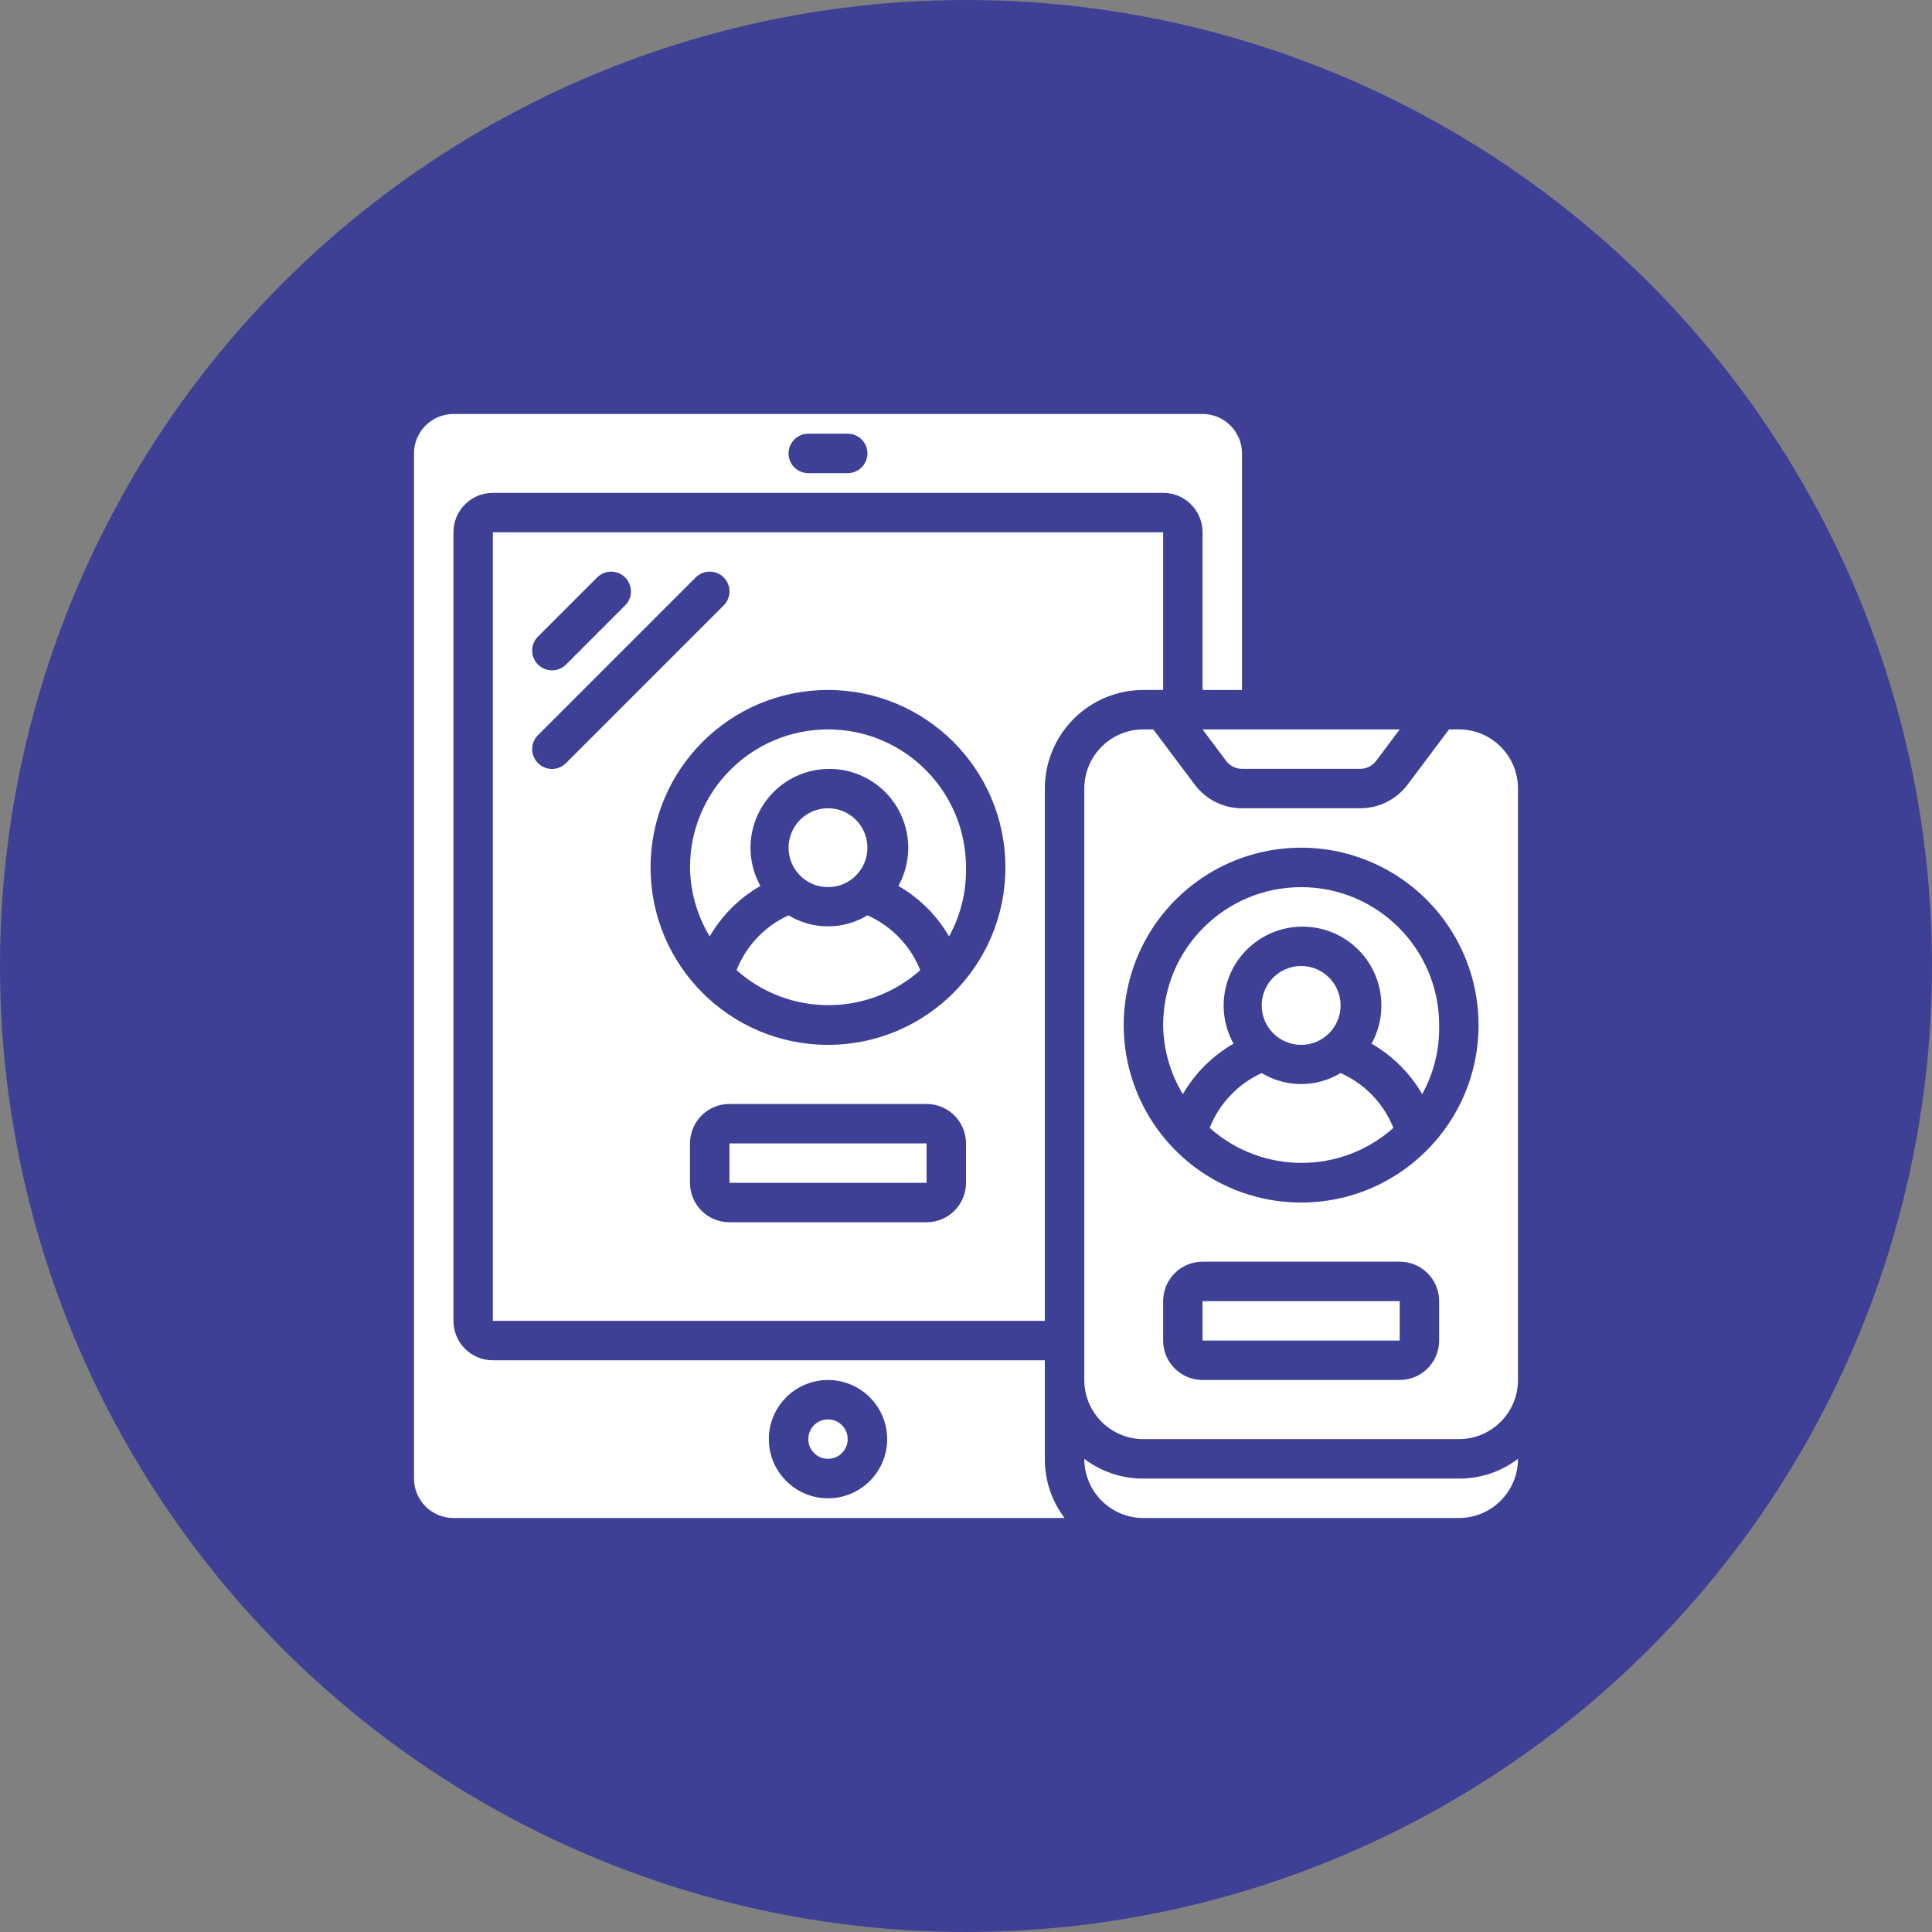
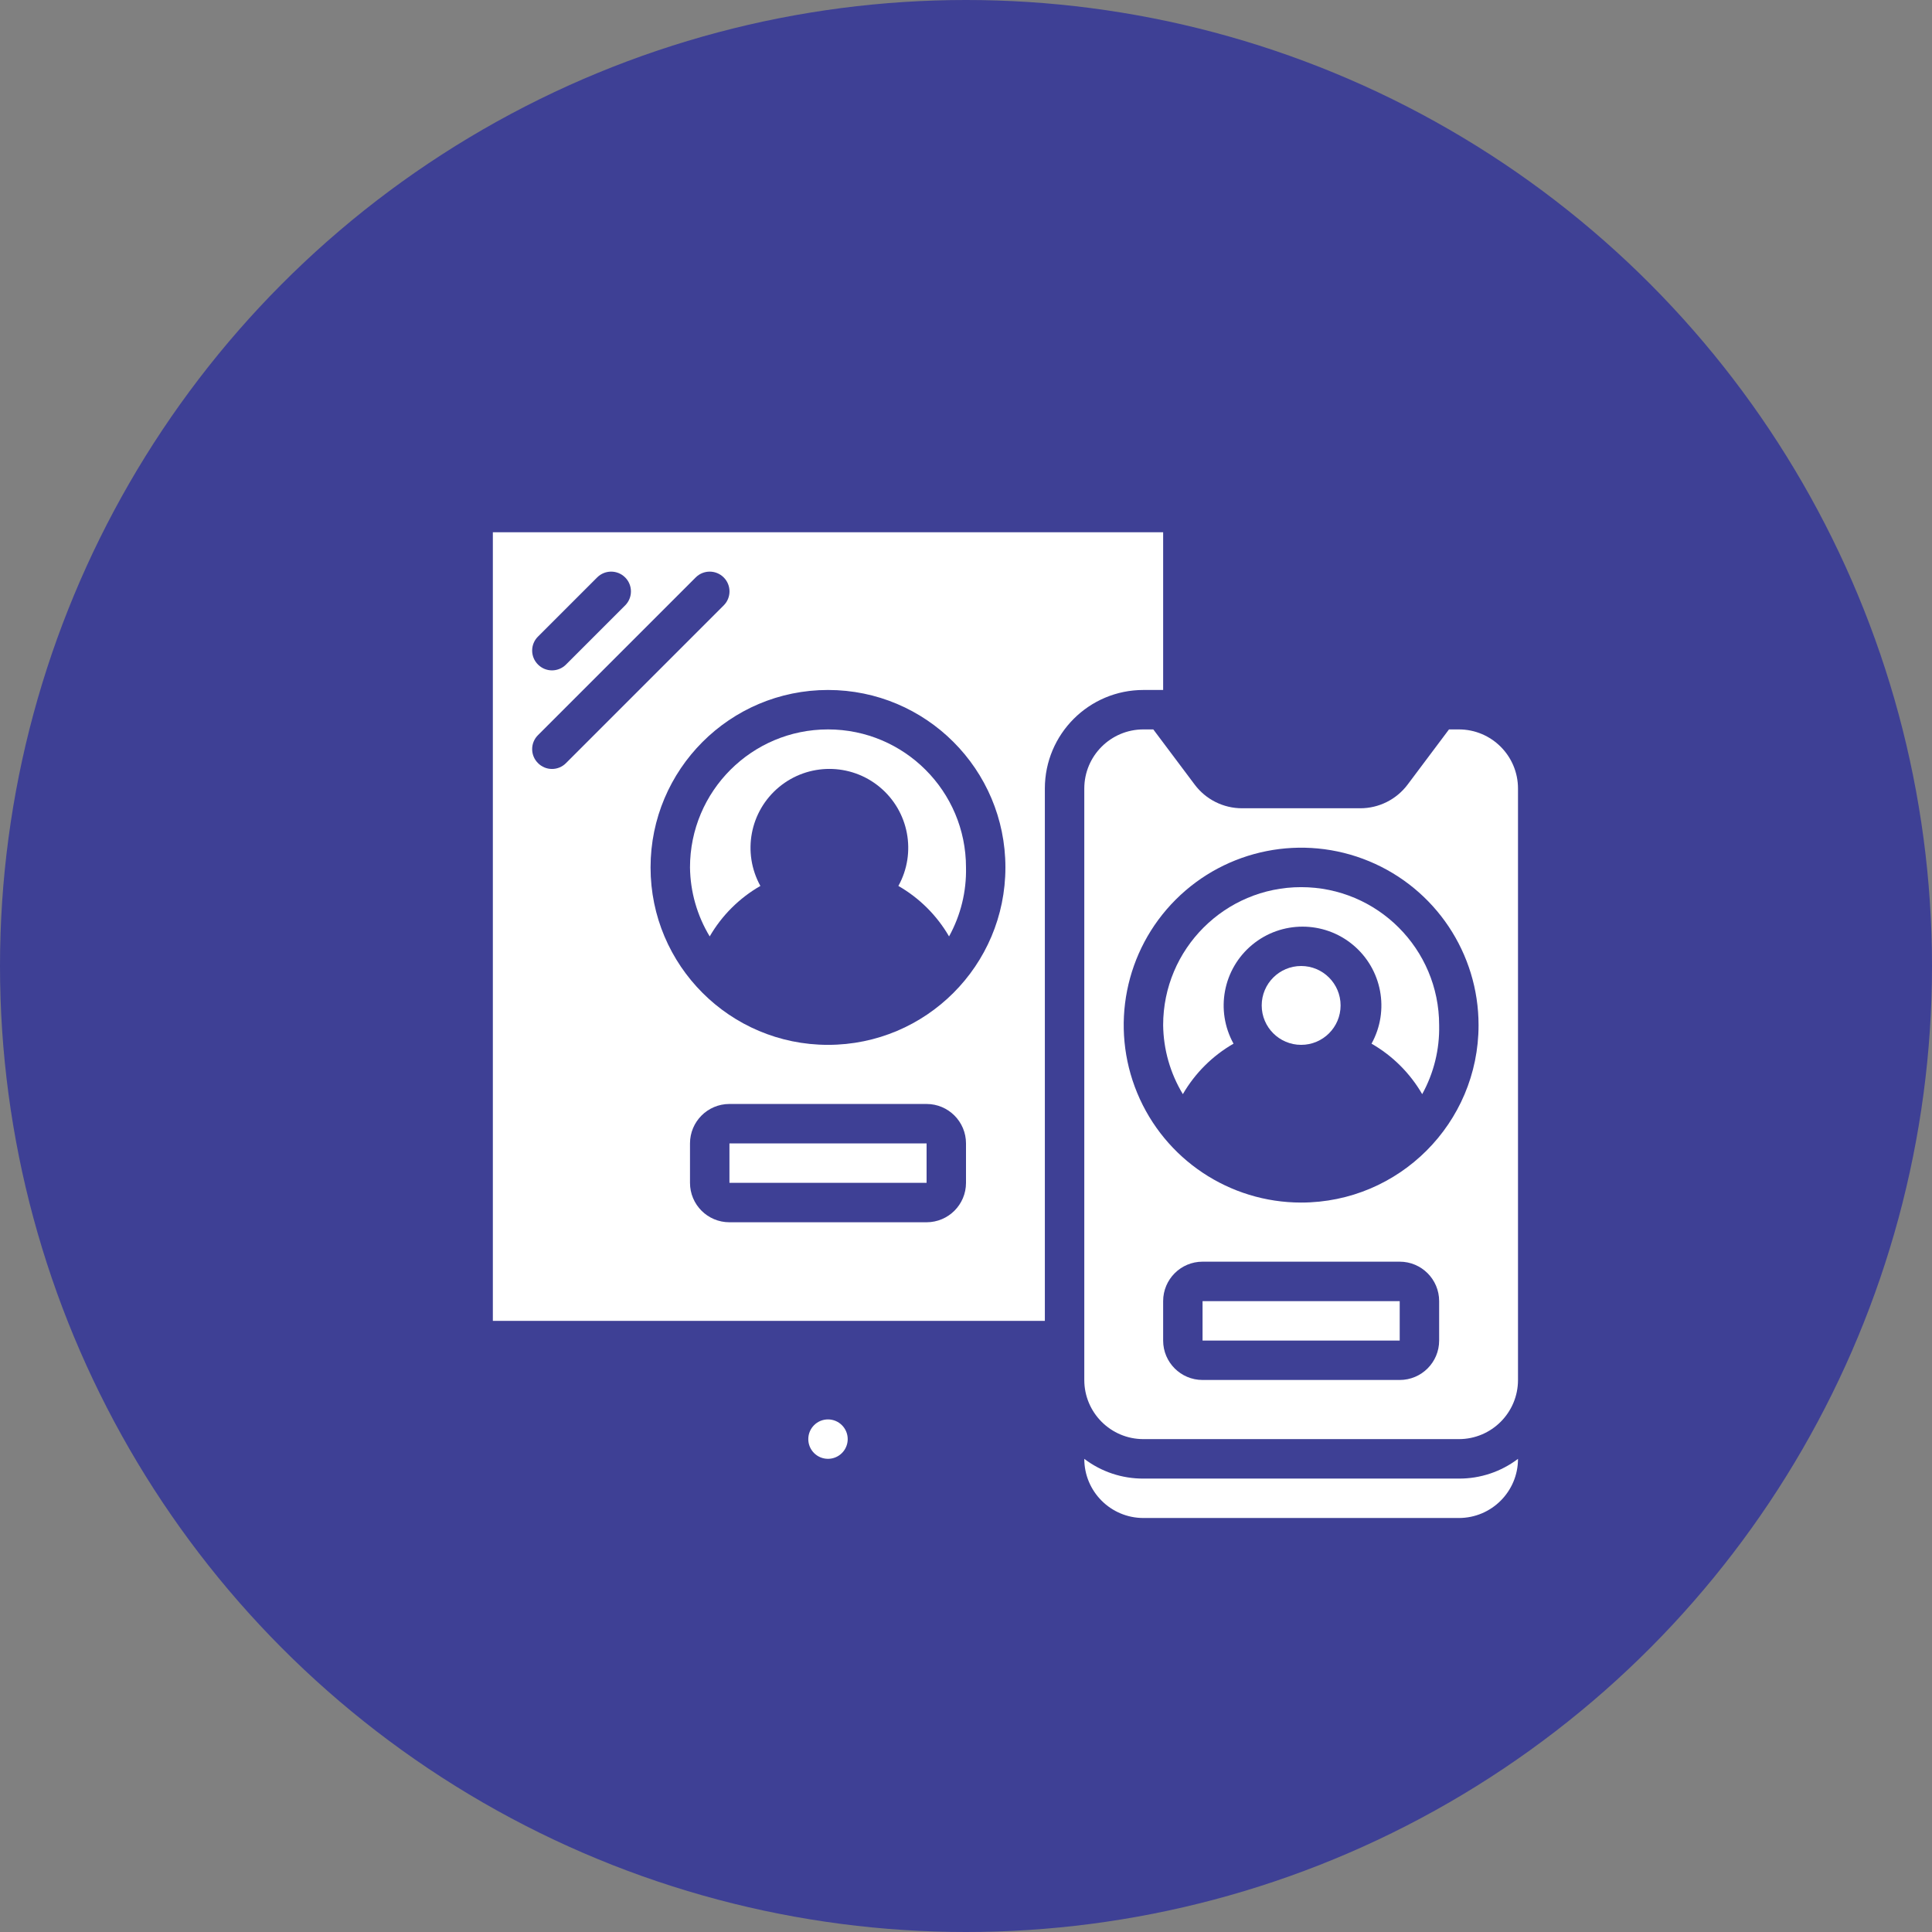
<svg xmlns="http://www.w3.org/2000/svg" width="70" height="70" viewBox="0 0 70 70" fill="none">
  <rect x="0" y="0" width="70" height="70" fill="#808080" stroke="none" />
  <circle cx="35" cy="35" r="35" fill="#3E4095" />
  <g clip-path="url(#clip0_379_30)">
-     <path d="M30 32.142C30.789 32.142 31.428 31.503 31.428 30.714C31.428 29.925 30.789 29.285 30 29.285C29.211 29.285 28.571 29.925 28.571 30.714C28.571 31.503 29.211 32.142 30 32.142Z" fill="white" />
-     <path d="M31.428 33.164C30.55 33.696 29.449 33.696 28.571 33.164C27.71 33.557 27.034 34.269 26.686 35.15C28.582 36.842 31.446 36.842 33.343 35.15C32.988 34.264 32.301 33.551 31.428 33.164Z" fill="white" />
    <path d="M25.714 33.928C26.155 33.167 26.788 32.537 27.55 32.099C26.885 30.897 27.169 29.393 28.227 28.516C29.284 27.64 30.816 27.64 31.873 28.516C32.931 29.393 33.215 30.897 32.55 32.099C33.312 32.537 33.945 33.167 34.386 33.928C34.808 33.163 35.02 32.301 35 31.428C35 28.666 32.761 26.428 30 26.428C27.239 26.428 25 28.666 25 31.428C25.011 32.31 25.257 33.173 25.714 33.928Z" fill="white" />
    <path d="M30 52.856C30.394 52.856 30.714 52.536 30.714 52.142C30.714 51.748 30.394 51.428 30 51.428C29.605 51.428 29.286 51.748 29.286 52.142C29.286 52.536 29.605 52.856 30 52.856Z" fill="white" />
    <path d="M17.857 47.857H37.857V28.571C37.857 26.598 39.456 24.999 41.428 24.999H42.143V19.285H17.857V47.857ZM35 42.857C35 43.646 34.36 44.285 33.571 44.285H26.428C25.639 44.285 25 43.646 25 42.857V41.428C25 40.639 25.639 39.999 26.428 39.999H33.571C34.36 39.999 35 40.639 35 41.428V42.857ZM36.428 31.428C36.428 34.978 33.55 37.857 30 37.857C26.449 37.857 23.571 34.978 23.571 31.428C23.571 27.878 26.449 24.999 30 24.999C33.55 24.999 36.428 27.878 36.428 31.428ZM19.493 23.064L21.636 20.921C21.916 20.641 22.37 20.641 22.65 20.921C22.93 21.201 22.93 21.655 22.65 21.935L20.507 24.078C20.373 24.213 20.19 24.289 20 24.289C19.809 24.289 19.627 24.213 19.493 24.078C19.357 23.944 19.281 23.761 19.281 23.571C19.281 23.38 19.357 23.198 19.493 23.064ZM19.493 26.635L25.207 20.921C25.487 20.641 25.941 20.641 26.221 20.921C26.501 21.201 26.501 21.655 26.221 21.935L20.507 27.649C20.373 27.785 20.19 27.861 20 27.861C19.809 27.861 19.627 27.785 19.493 27.649C19.357 27.515 19.281 27.333 19.281 27.142C19.281 26.952 19.357 26.769 19.493 26.635Z" fill="white" />
-     <path d="M37.857 52.857V49.286H17.857C17.068 49.286 16.429 48.646 16.429 47.857V19.286C16.429 18.497 17.068 17.857 17.857 17.857H42.143C42.932 17.857 43.571 18.497 43.571 19.286V25H45V16.429C45 15.64 44.36 15 43.571 15H16.429C15.64 15 15 15.64 15 16.429V53.571C15 54.36 15.64 55 16.429 55H38.571C38.104 54.384 37.853 53.631 37.857 52.857ZM29.286 15.714H30.714C31.109 15.714 31.429 16.034 31.429 16.429C31.429 16.823 31.109 17.143 30.714 17.143H29.286C28.891 17.143 28.571 16.823 28.571 16.429C28.571 16.034 28.891 15.714 29.286 15.714ZM30 54.286C28.817 54.286 27.857 53.326 27.857 52.143C27.857 50.959 28.817 50 30 50C31.183 50 32.143 50.959 32.143 52.143C32.143 53.326 31.183 54.286 30 54.286Z" fill="white" />
    <path d="M26.429 41.428H33.572V42.856H26.429V41.428Z" fill="white" />
-     <path d="M44.428 27.571C44.563 27.75 44.775 27.856 45 27.856H49.286C49.51 27.856 49.722 27.75 49.857 27.571L50.714 26.428H43.571L44.428 27.571Z" fill="white" />
-     <path d="M48.572 38.879C47.693 39.411 46.592 39.411 45.714 38.879C44.853 39.272 44.177 39.984 43.829 40.865C45.725 42.557 48.589 42.557 50.486 40.865C50.131 39.979 49.444 39.266 48.572 38.879Z" fill="white" />
    <path d="M47.143 32.143C44.382 32.143 42.143 34.381 42.143 37.143C42.154 38.025 42.4 38.888 42.857 39.643C43.298 38.882 43.931 38.252 44.693 37.814C44.028 36.612 44.312 35.107 45.37 34.231C46.427 33.355 47.959 33.355 49.016 34.231C50.074 35.107 50.358 36.612 49.693 37.814C50.455 38.252 51.088 38.882 51.529 39.643C51.951 38.878 52.163 38.016 52.143 37.143C52.143 34.381 49.904 32.143 47.143 32.143Z" fill="white" />
-     <path d="M47.143 37.857C47.932 37.857 48.572 37.218 48.572 36.429C48.572 35.64 47.932 35 47.143 35C46.354 35 45.714 35.64 45.714 36.429C45.714 37.218 46.354 37.857 47.143 37.857Z" fill="white" />
+     <path d="M47.143 37.857C47.932 37.857 48.572 37.218 48.572 36.429C48.572 35.64 47.932 35 47.143 35C46.354 35 45.714 35.64 45.714 36.429C45.714 37.218 46.354 37.857 47.143 37.857" fill="white" />
    <path d="M52.857 26.428H52.5L51 28.428C50.595 28.967 49.96 29.285 49.286 29.285H45C44.325 29.285 43.69 28.967 43.286 28.428L41.786 26.428H41.428C40.245 26.428 39.286 27.387 39.286 28.571V49.999C39.286 51.183 40.245 52.142 41.428 52.142H52.857C54.041 52.142 55 51.183 55 49.999V28.571C55 27.387 54.041 26.428 52.857 26.428ZM52.143 48.571C52.143 49.36 51.503 49.999 50.714 49.999H43.571C42.782 49.999 42.143 49.36 42.143 48.571V47.142C42.143 46.353 42.782 45.713 43.571 45.713H50.714C51.503 45.713 52.143 46.353 52.143 47.142V48.571ZM47.143 43.571C44.543 43.571 42.199 42.004 41.204 39.602C40.209 37.2 40.758 34.435 42.597 32.596C44.436 30.758 47.201 30.208 49.603 31.203C52.005 32.198 53.571 34.542 53.571 37.142C53.571 40.692 50.693 43.571 47.143 43.571Z" fill="white" />
    <path d="M41.428 53.572C40.655 53.576 39.902 53.325 39.286 52.857C39.286 54.041 40.245 55 41.428 55H52.857C54.041 55 55 54.041 55 52.857C54.384 53.325 53.63 53.576 52.857 53.572H41.428Z" fill="white" />
    <path d="M43.571 47.143H50.714V48.571H43.571V47.143Z" fill="white" />
  </g>
  <defs>
    <clipPath id="clip0_379_30">
      <rect width="40" height="40" fill="white" transform="translate(15 15)" />
    </clipPath>
  </defs>
</svg>